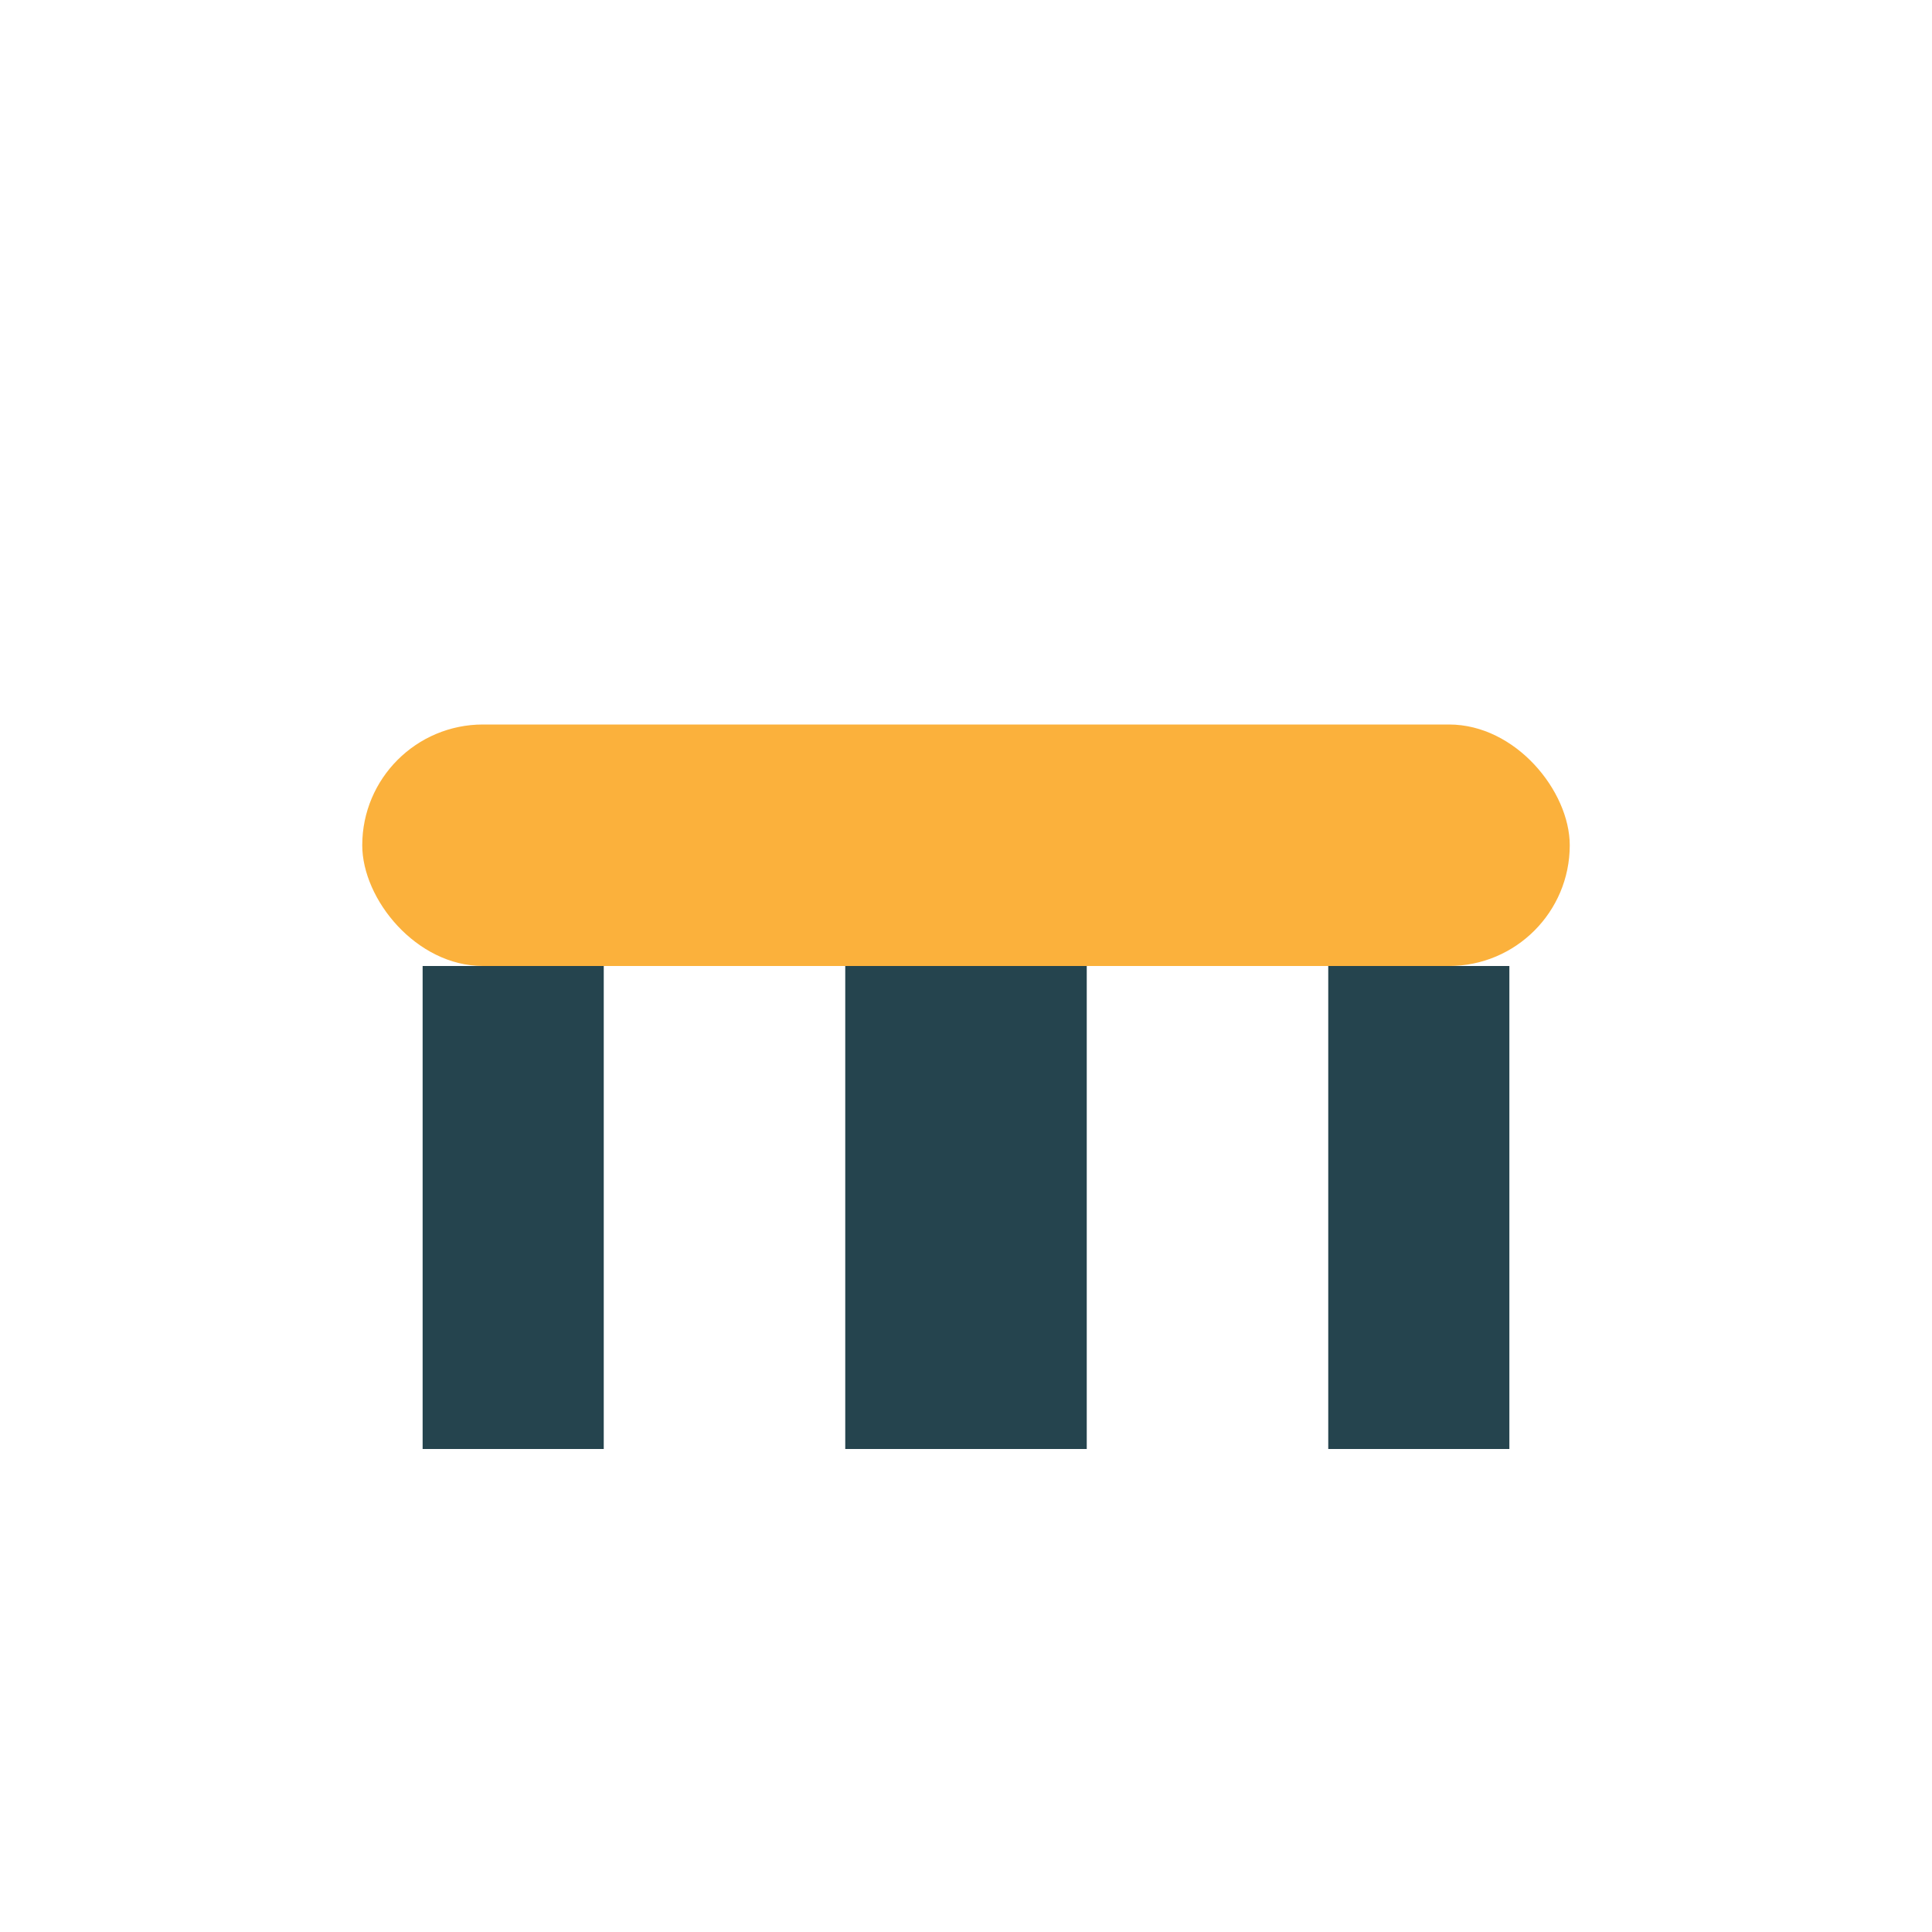
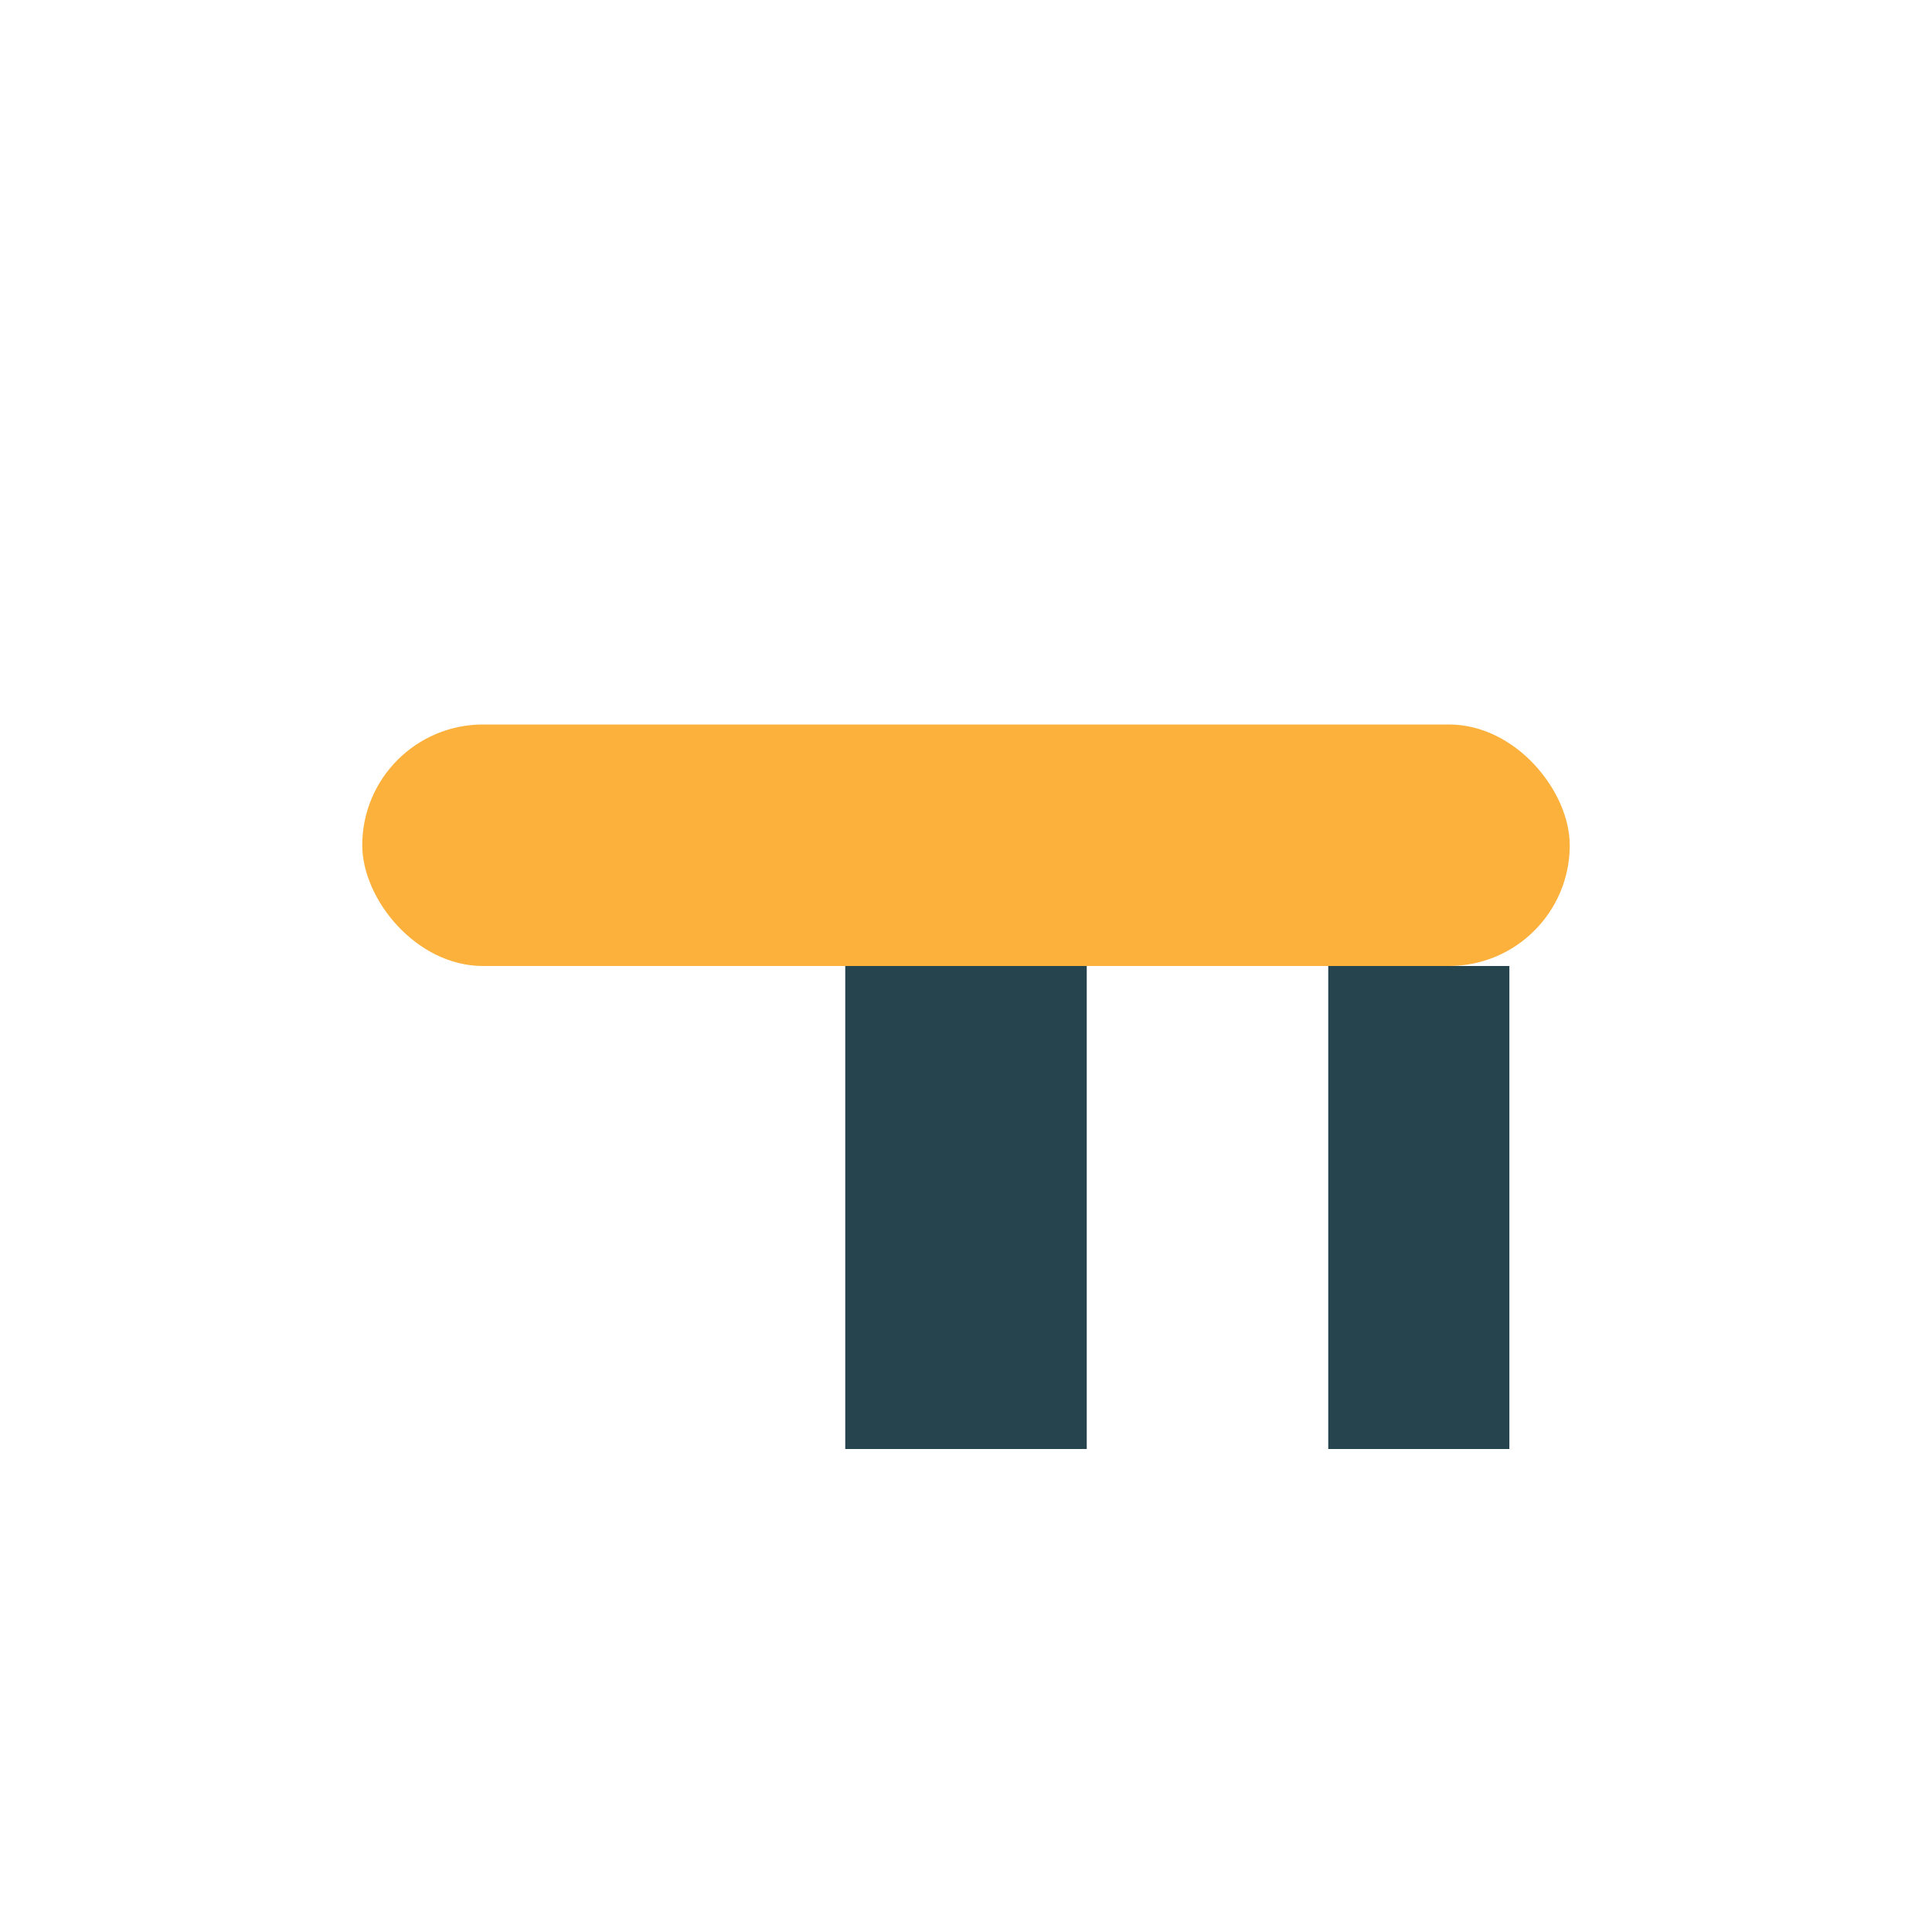
<svg xmlns="http://www.w3.org/2000/svg" width="32" height="32" viewBox="0 0 32 32">
  <rect x="6" y="12" width="20" height="4" rx="2" fill="#FBB13C" />
-   <rect x="7" y="16" width="3" height="8" fill="#25444E" />
  <rect x="22" y="16" width="3" height="8" fill="#25444E" />
  <rect x="14" y="16" width="4" height="8" fill="#25444E" />
</svg>